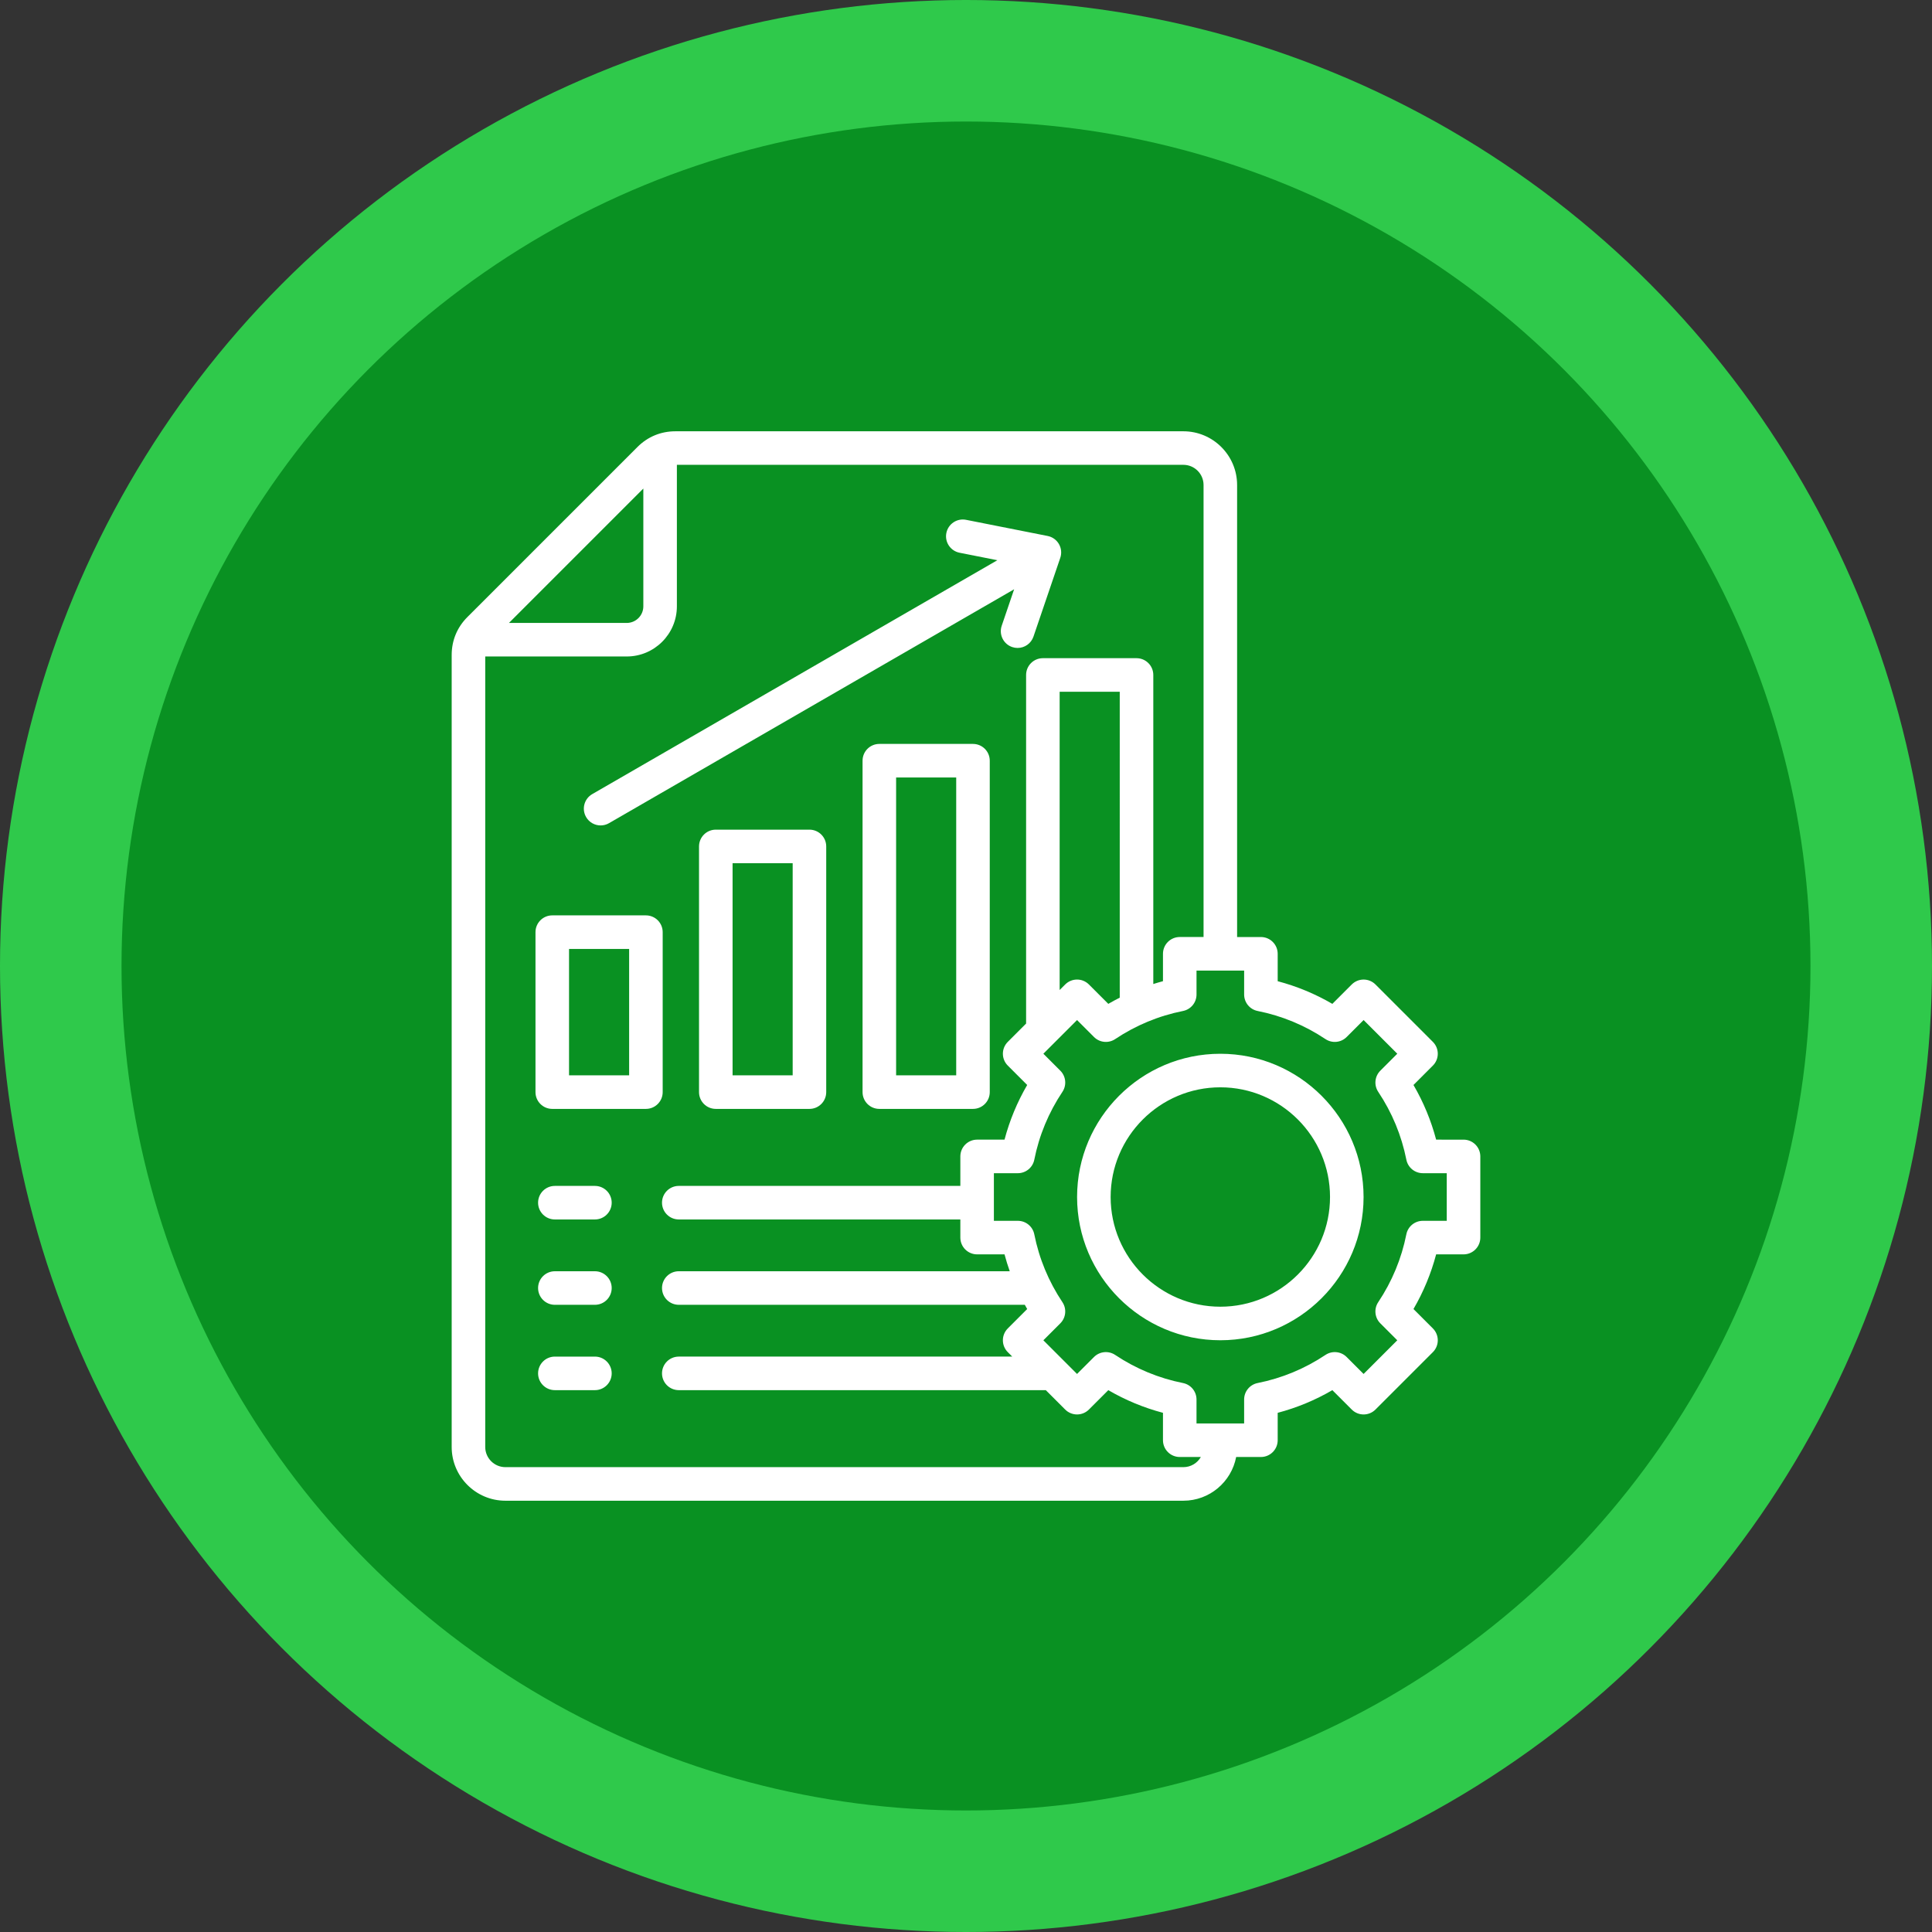
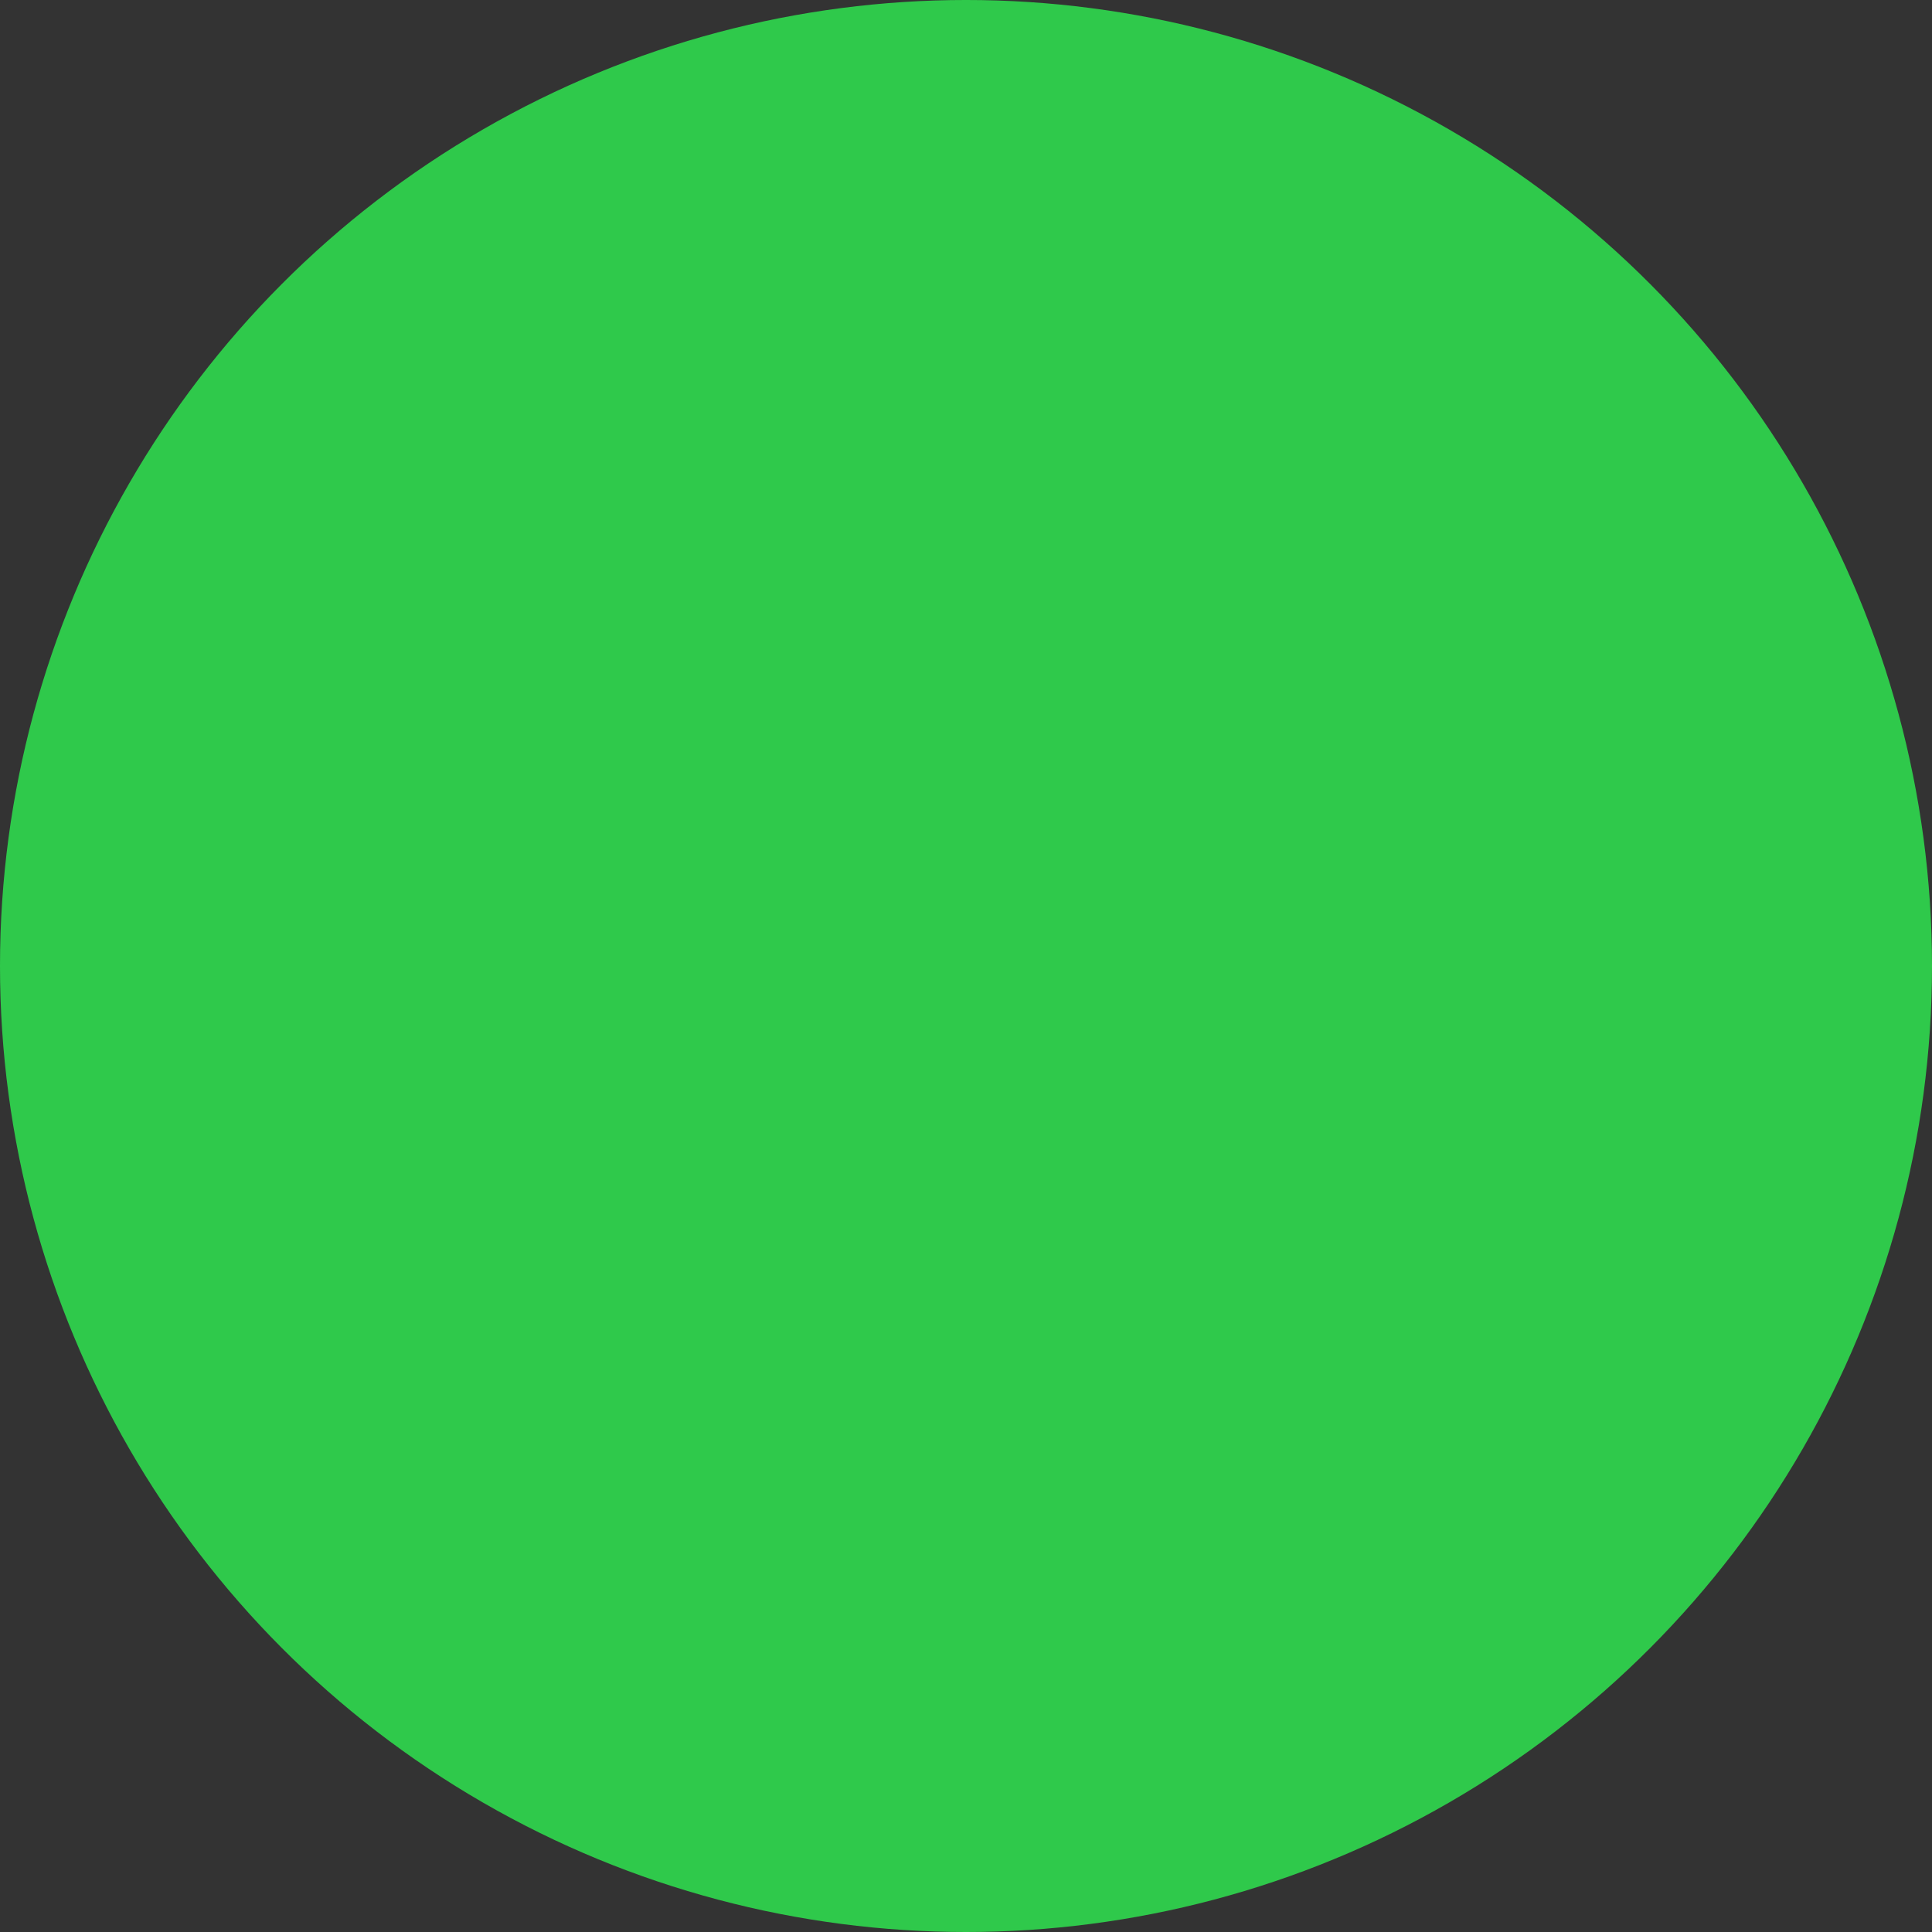
<svg xmlns="http://www.w3.org/2000/svg" xml:space="preserve" width="76.2mm" height="76.2mm" version="1.1" style="shape-rendering:geometricPrecision; text-rendering:geometricPrecision; image-rendering:optimizeQuality; fill-rule:evenodd; clip-rule:evenodd" viewBox="0 0 7619.98 7619.98">
  <rect x="0" y="0" width="7619.98" height="7619.98" fill="#333333" stroke="none" />
  <defs>
    <style type="text/css">
   
    .fil1 {fill:#099122}
    .fil0 {fill:#2FC94B}
    .fil2 {fill:white;fill-rule:nonzero}
   
  </style>
  </defs>
  <g id="Capa_x0020_1">
    <circle class="fil0" cx="3809.99" cy="3809.99" r="3810" />
-     <circle class="fil1" cx="3809.99" cy="3809.99" r="3330.71" />
-     <path class="fil2" d="M2311.6 3222.46c-18.27,-31.64 -7.43,-72.11 24.22,-90.38l1597.86 -922.53 -149.12 -29.53c-35.84,-7.09 -59.15,-41.9 -52.05,-77.75 7.09,-35.84 41.96,-59.14 77.74,-52.05l321.8 63.72c18.71,3.7 34.91,15.3 44.46,31.82 9.53,16.52 11.47,36.35 5.33,54.4l-105.72 310.55c-9.37,27.52 -35.08,44.85 -62.63,44.85 -7.07,0 -14.26,-1.14 -21.33,-3.54 -34.6,-11.78 -53.09,-49.37 -41.31,-83.96l48.98 -143.91 -1597.85 922.52c-10.42,6.02 -21.79,8.88 -33.02,8.88 -22.87,0 -45.11,-11.87 -57.37,-33.09l0.01 0zm302.09 1084.97c0,36.54 -29.62,66.16 -66.16,66.16l-369.36 0c-36.53,0 -66.16,-29.62 -66.16,-66.16l0 -630.93c0,-36.54 29.62,-66.17 66.16,-66.17l369.36 0c36.54,0 66.16,29.63 66.16,66.17l0 630.93zm-132.32 -564.77l-237.03 0 0 498.6 237.03 0 0 -498.6zm1422.33 -742.4l0 1307.17c0,36.54 -29.62,66.16 -66.16,66.16l-369.36 0c-36.54,0 -66.16,-29.62 -66.16,-66.16l0 -1307.17c0,-36.54 29.62,-66.17 66.16,-66.17l369.36 0.01c36.54,0 66.16,29.61 66.16,66.16l0 0zm-132.33 66.16l-237.02 0 0 1174.84 237.02 0 0 -1174.84zm-512.67 271.97l0 969.03c0,36.54 -29.62,66.17 -66.16,66.17l-369.36 -0.01c-36.54,0 -66.16,-29.62 -66.16,-66.16l0 -969.04c0,-36.53 29.62,-66.16 66.16,-66.16l369.36 0c36.54,0 66.16,29.63 66.16,66.17zm-132.33 66.16l-237.02 0 0 836.71 237.02 0 0 -836.71zm-779.98 1272.79l-157.97 0c-36.54,0 -66.16,29.62 -66.16,66.16 0,36.54 29.62,66.17 66.16,66.17l157.97 -0.01c36.54,0 66.17,-29.62 66.17,-66.16 0,-36.54 -29.63,-66.16 -66.17,-66.16l0 0zm0 336.6l-157.97 0c-36.54,0 -66.16,29.62 -66.16,66.16 0,36.54 29.62,66.17 66.16,66.17l157.97 -0.01c36.54,0 66.17,-29.62 66.17,-66.16 0,-36.54 -29.63,-66.17 -66.17,-66.17l0 0.01zm0 336.6l-157.97 0c-36.54,0 -66.16,29.62 -66.16,66.17 0,36.54 29.62,66.16 66.16,66.16l157.97 0c36.54,0 66.17,-29.62 66.17,-66.16 0,-36.55 -29.63,-66.17 -66.17,-66.17zm3492.12 -789.51l0 320.15c0,36.54 -29.63,66.16 -66.17,66.16l-108.08 0c-20.01,75.66 -49.93,147.84 -89.38,215.6l76.48 76.48c12.41,12.41 19.38,29.24 19.38,46.79 0,17.54 -6.97,34.38 -19.38,46.78l-226.38 226.38c-25.85,25.84 -67.74,25.84 -93.57,0l-76.46 -76.46c-67.74,39.42 -139.93,69.34 -215.61,89.37l0 108.07c0,36.53 -29.62,66.16 -66.16,66.16l-97.66 0c-18.59,98.04 -104.85,172.43 -208.21,172.43l-2673.9 0c-116.87,0 -211.94,-95.08 -211.94,-211.94l0 -3123.53c0,-57.43 21.47,-109.25 62.08,-149.87l670.48 -670.48c40.61,-40.62 92.43,-62.08 149.87,-62.08l2003.41 -0.01c116.87,0 211.94,95.08 211.94,211.95l0 1782.72 93.92 0c36.53,0 66.16,29.62 66.16,66.16l0 108.09c75.65,20.01 147.83,49.93 215.6,89.38l76.48 -76.48c12.4,-12.41 29.23,-19.38 46.78,-19.38 17.55,0 34.38,6.97 46.79,19.38l226.37 226.39c25.84,25.83 25.84,67.72 0,93.56l-76.46 76.47c39.43,67.76 69.34,139.92 89.37,215.6l108.08 0.01c36.54,-0.01 66.17,29.62 66.17,66.15zm-3831.15 -2104.1l464.52 0c36.1,0 65.47,-29.37 65.47,-65.47l0 -464.53 -529.99 530zm2728.97 3289.58l-83.3 0c-36.54,0 -66.17,-29.62 -66.17,-66.16l0 -108.07c-75.66,-20.01 -147.83,-49.94 -215.61,-89.38l-76.48 76.47c-12.4,12.4 -29.23,19.37 -46.78,19.37 -17.55,0 -34.38,-6.97 -46.78,-19.37l-76.5 -76.5 -1447.5 0c-36.54,0 -66.17,-29.62 -66.17,-66.16 0,-36.55 29.63,-66.17 66.17,-66.17l1315.18 0 -17.55 -17.55c-25.84,-25.84 -25.84,-67.72 0,-93.56l76.46 -76.46c-3.22,-5.52 -6.26,-11.12 -9.35,-16.7l-1364.74 0c-36.54,0 -66.17,-29.62 -66.17,-66.16 0,-36.54 29.63,-66.17 66.17,-66.17l1305.33 0.01c-7.71,-21.89 -14.66,-44.07 -20.61,-66.6l-108.07 0c-36.54,0 -66.17,-29.62 -66.17,-66.16l0 -71.52 -1110.48 0c-36.54,0 -66.17,-29.62 -66.17,-66.16 0,-36.54 29.63,-66.17 66.17,-66.17l1110.48 0.01 0 -116.3c0,-36.54 29.62,-66.17 66.17,-66.17l108.06 0c20.02,-75.64 49.94,-147.83 89.38,-215.6l-76.46 -76.47c-25.84,-25.84 -25.84,-67.73 0,-93.56l72.19 -72.2 0 -1374.9c0,-36.54 29.62,-66.17 66.16,-66.17l369.36 0c36.53,0 66.16,29.63 66.16,66.17l0 1218.94c12.63,-3.96 25.33,-7.75 38.15,-11.14l0 -108.08c0,-36.54 29.62,-66.17 66.17,-66.17l93.9 0 0 -1782.72c0,-43.91 -35.71,-79.62 -79.61,-79.62l-1997.65 0 0 558.1c0,109.06 -88.74,197.79 -197.8,197.79l-558.08 0 0 3117.74c0,43.91 35.71,79.62 79.61,79.62l2673.91 0c29.51,0.01 55.28,-16.18 69.02,-40.1l0 0zm-319.94 -3018.2l-237.04 0 0 1176.4 21.87 -21.87c25.84,-25.84 67.73,-25.84 93.56,0l76.47 76.47c14.82,-8.63 29.9,-16.71 45.13,-24.42l0.01 -1206.58zm1289.79 1898.88l-94.47 0c-31.56,0 -58.72,-22.28 -64.89,-53.23 -19.13,-95.96 -56.45,-185.99 -110.91,-267.58 -17.52,-26.25 -14.07,-61.21 8.25,-83.52l66.84 -66.86 -132.81 -132.81 -66.86 66.86c-22.3,22.32 -57.25,25.76 -83.5,8.25 -81.64,-54.47 -171.67,-91.79 -267.59,-110.91 -30.95,-6.17 -53.23,-33.33 -53.23,-64.89l0 -94.47 -187.82 0 0 94.47c0,31.55 -22.28,58.72 -53.23,64.88 -95.98,19.14 -186.01,56.46 -267.6,110.92 -26.24,17.51 -61.2,14.06 -83.51,-8.25l-66.85 -66.85 -132.82 132.81 66.85 66.85c22.31,22.31 25.77,57.27 8.26,83.51 -54.48,81.65 -91.8,171.68 -110.92,267.6 -6.18,30.95 -33.34,53.23 -64.89,53.23l-94.47 -0.01 0 187.83 94.46 0c31.55,0 58.71,22.28 64.88,53.22 19.15,95.97 56.46,186.01 110.92,267.61 17.52,26.24 14.06,61.2 -8.25,83.52l-66.85 66.84 132.81 132.82 66.84 -66.85c22.32,-22.31 57.27,-25.76 83.51,-8.26 81.64,54.48 171.68,91.81 267.6,110.93 30.95,6.17 53.23,33.33 53.23,64.89l0 94.45 187.82 0 0 -94.46c0,-31.55 22.28,-58.71 53.22,-64.88 95.98,-19.15 186.01,-56.47 267.6,-110.92 26.24,-17.52 61.2,-14.07 83.51,8.25l66.85 66.85 132.81 -132.81 -66.85 -66.86c-22.3,-22.3 -25.76,-57.26 -8.25,-83.5 54.48,-81.64 91.79,-171.67 110.91,-267.6 6.17,-30.95 33.33,-53.23 64.89,-53.23l94.48 0 0 -187.83 0.03 -0.01zm-328.12 93.93c0,311.52 -253.45,564.96 -564.97,564.96 -311.52,0 -564.96,-253.44 -564.96,-564.96 0,-311.52 253.44,-564.97 564.96,-564.97 311.52,0 564.97,253.45 564.97,564.97zm-132.33 0c0,-238.56 -194.08,-432.65 -432.64,-432.65 -238.56,0 -432.64,194.09 -432.64,432.65 0,238.56 194.08,432.64 432.64,432.64 238.56,0 432.64,-194.08 432.64,-432.64z" />
  </g>
</svg>